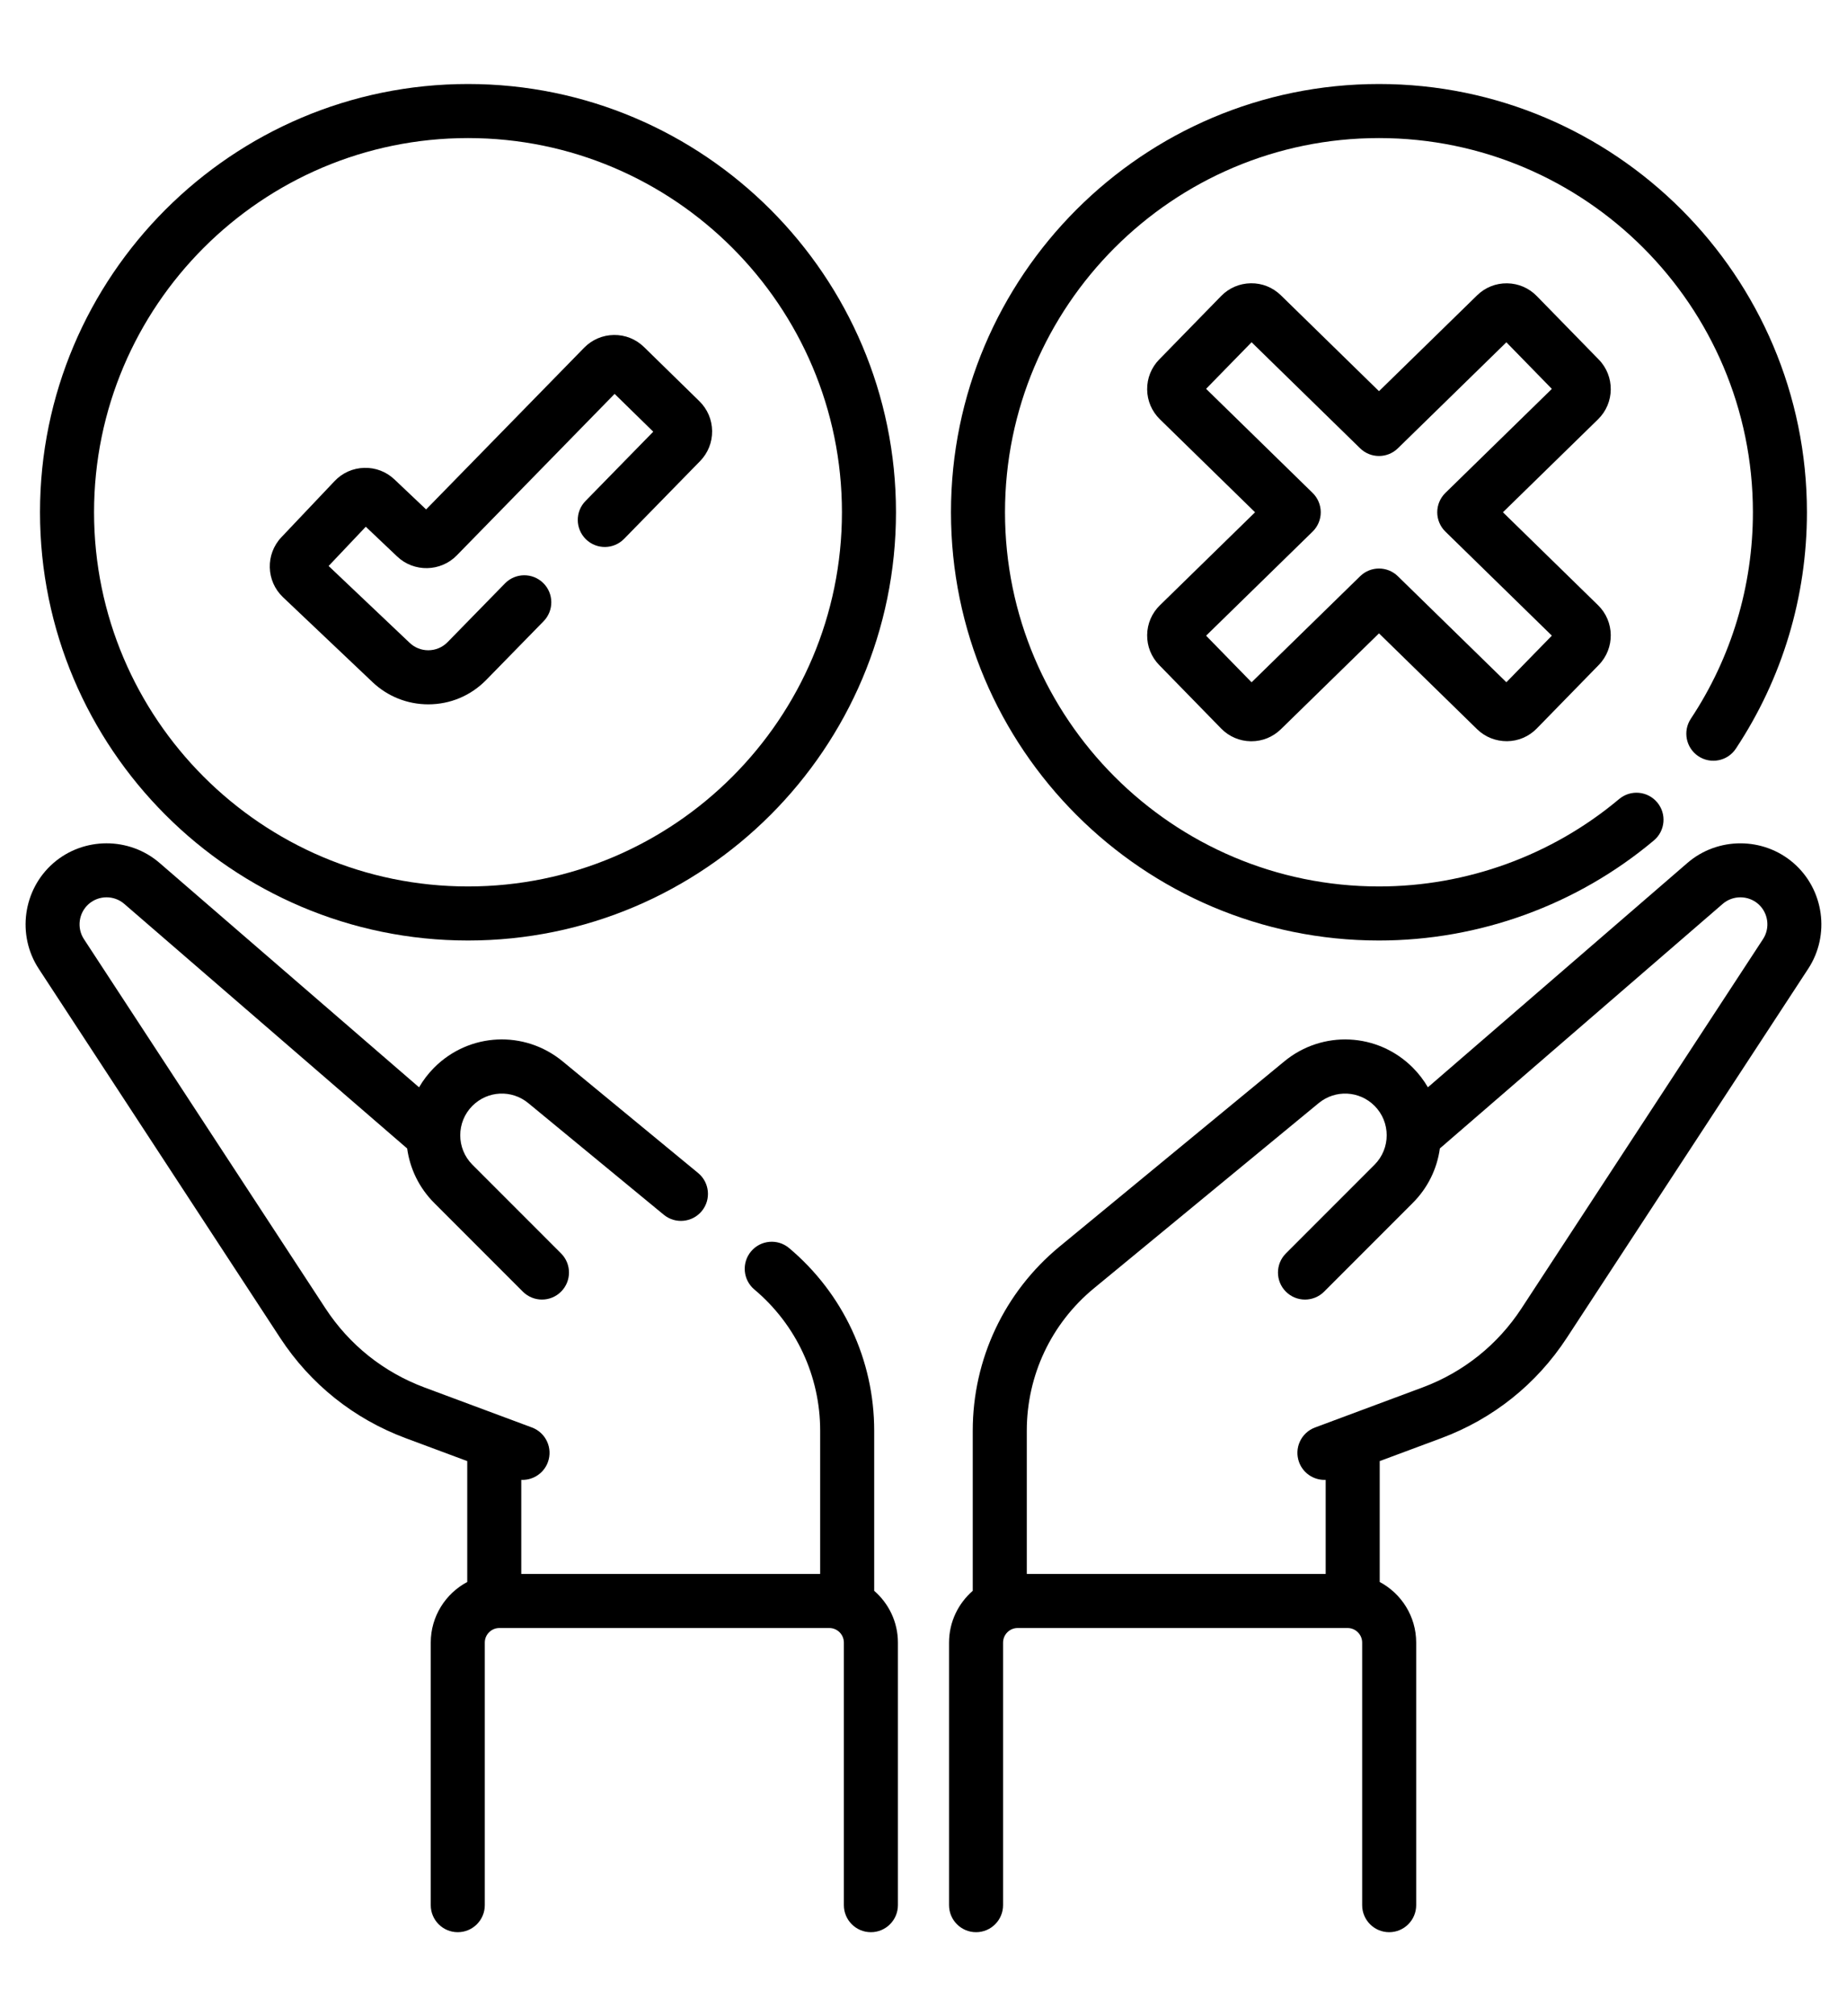
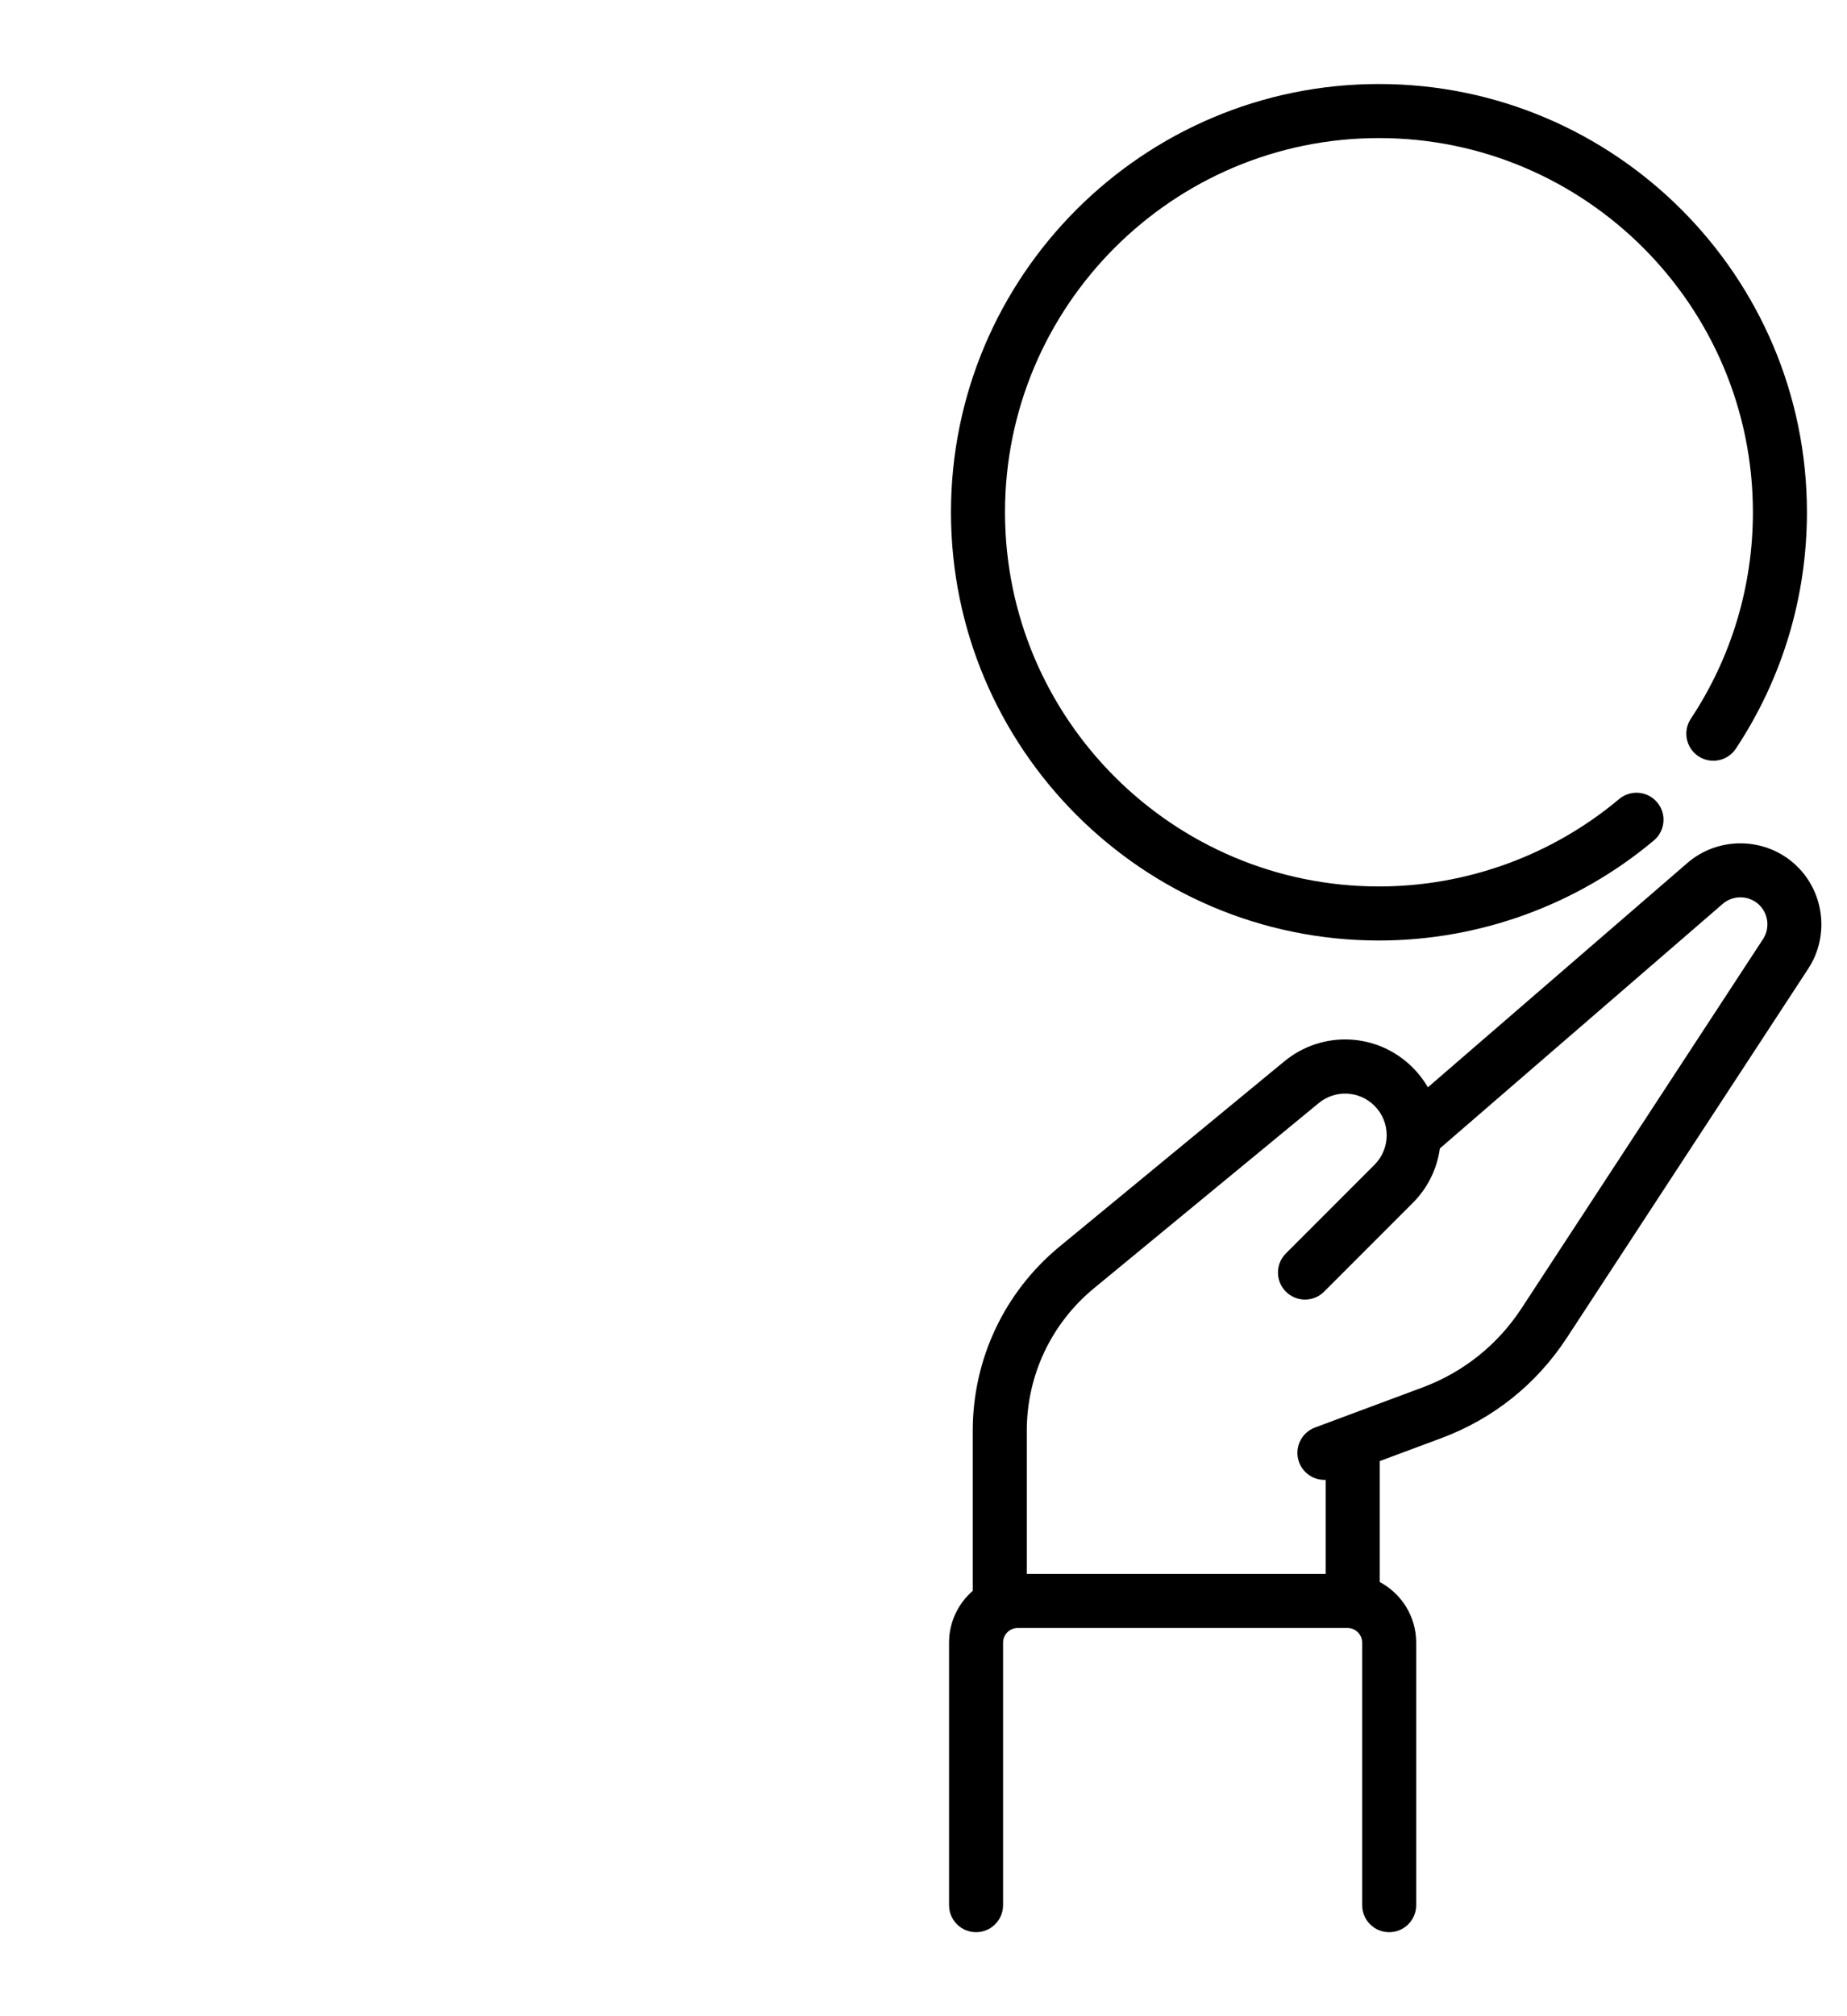
<svg xmlns="http://www.w3.org/2000/svg" width="88" height="96" viewBox="0 0 88 96" fill="none">
  <g id="decision-making 1">
    <g id="Group">
      <g id="Group_2">
        <path id="Vector" d="M85.458 41.099C84.017 39.844 81.841 39.84 80.396 41.089L68.032 51.771C67.835 51.433 67.594 51.117 67.31 50.833C65.642 49.165 63.011 49.038 61.19 50.537L50.484 59.353C47.855 61.519 46.346 64.716 46.346 68.123V75.746C45.656 76.346 45.217 77.227 45.217 78.212V90.712C45.217 91.423 45.793 92 46.504 92C47.215 92 47.791 91.423 47.791 90.712V78.212C47.791 77.829 48.103 77.517 48.485 77.517H64.206C64.588 77.517 64.9 77.829 64.9 78.212V90.712C64.9 91.423 65.476 92 66.187 92C66.898 92 67.474 91.423 67.474 90.712V78.212C67.474 76.962 66.769 75.875 65.736 75.325V69.569L68.67 68.477C71.139 67.558 73.207 65.906 74.649 63.702L86.152 46.126C87.204 44.52 86.905 42.359 85.458 41.099ZM83.998 44.716L72.495 62.292C71.356 64.033 69.722 65.338 67.772 66.064L62.653 67.97C61.987 68.218 61.648 68.959 61.896 69.626C62.089 70.144 62.58 70.464 63.102 70.464C63.122 70.464 63.142 70.462 63.162 70.462V74.943H48.921V68.123C48.921 65.488 50.087 63.016 52.121 61.341L62.827 52.525C63.619 51.873 64.764 51.928 65.489 52.653C66.262 53.426 66.262 54.684 65.489 55.458L61.266 59.681C60.763 60.184 60.763 60.999 61.266 61.502C61.769 62.004 62.584 62.004 63.086 61.502L67.31 57.278C68.021 56.567 68.467 55.662 68.602 54.682L82.079 43.037C82.561 42.621 83.286 42.622 83.767 43.04C84.249 43.46 84.349 44.181 83.998 44.716Z" fill="black" />
-         <path id="Vector_2" d="M41.651 75.746V68.123C41.651 64.761 40.174 61.592 37.598 59.427C37.054 58.969 36.242 59.04 35.784 59.584C35.327 60.129 35.397 60.941 35.941 61.398C37.934 63.072 39.077 65.523 39.077 68.123V74.942H24.836V70.461C24.856 70.462 24.876 70.464 24.895 70.464C25.418 70.464 25.909 70.143 26.102 69.625C26.35 68.959 26.011 68.218 25.345 67.969L20.226 66.064C18.276 65.337 16.642 64.033 15.502 62.291L3.999 44.716C3.649 44.181 3.748 43.46 4.231 43.04C4.711 42.622 5.437 42.62 5.919 43.037L19.399 54.684C19.53 55.633 19.959 56.549 20.688 57.278L24.911 61.501C25.163 61.752 25.492 61.878 25.822 61.878C26.151 61.878 26.48 61.753 26.732 61.501C27.235 60.998 27.235 60.183 26.732 59.681L22.508 55.457C21.735 54.684 21.735 53.426 22.508 52.653C23.234 51.928 24.379 51.872 25.171 52.525L31.625 57.839C32.173 58.291 32.985 58.212 33.437 57.664C33.889 57.115 33.81 56.304 33.261 55.852L26.808 50.537C24.986 49.037 22.355 49.164 20.688 50.832C20.401 51.119 20.161 51.436 19.966 51.772L7.602 41.088C6.156 39.839 3.98 39.844 2.54 41.098C1.093 42.359 0.794 44.52 1.845 46.126L13.348 63.702C14.791 65.906 16.859 67.557 19.328 68.477L22.262 69.569V75.325C21.229 75.875 20.523 76.962 20.523 78.211V90.712C20.523 91.423 21.099 92 21.81 92C22.521 92 23.098 91.423 23.098 90.712V78.211C23.098 77.829 23.409 77.517 23.792 77.517H39.512C39.895 77.517 40.206 77.829 40.206 78.211V90.712C40.206 91.423 40.782 92 41.493 92C42.204 92 42.781 91.423 42.781 90.712V78.211C42.781 77.227 42.342 76.346 41.651 75.746Z" fill="black" />
-         <path id="Vector_3" d="M22.298 44.782C33.541 44.782 42.689 35.635 42.689 24.391C42.689 13.147 33.541 4 22.298 4C11.054 4 1.906 13.147 1.906 24.391C1.906 35.635 11.054 44.782 22.298 44.782ZM22.298 6.574C32.122 6.574 40.114 14.567 40.114 24.391C40.114 34.215 32.122 42.208 22.298 42.208C12.473 42.208 4.481 34.215 4.481 24.391C4.481 14.567 12.473 6.574 22.298 6.574Z" fill="black" />
-         <path id="Vector_4" d="M17.748 32.478C18.468 33.161 19.412 33.537 20.404 33.537C21.452 33.537 22.433 33.124 23.166 32.375L25.9 29.579C26.397 29.07 26.388 28.255 25.88 27.758C25.371 27.261 24.556 27.27 24.059 27.779L21.325 30.575C21.081 30.824 20.753 30.962 20.404 30.962C20.073 30.962 19.759 30.837 19.519 30.609L15.657 26.949L17.428 25.08L18.927 26.501C19.723 27.255 20.994 27.231 21.76 26.448L29.283 18.755L31.124 20.555L27.895 23.856C27.398 24.364 27.407 25.18 27.916 25.677C28.424 26.174 29.239 26.165 29.736 25.656L33.353 21.958C33.73 21.572 33.935 21.063 33.929 20.523C33.923 19.984 33.707 19.48 33.321 19.102L30.686 16.526C30.3 16.148 29.792 15.944 29.252 15.95C28.713 15.956 28.208 16.172 27.831 16.557L20.302 24.256L18.796 22.83C18.405 22.458 17.892 22.262 17.353 22.277C16.814 22.291 16.312 22.515 15.942 22.906L13.406 25.581C12.64 26.389 12.675 27.67 13.483 28.436L17.748 32.478Z" fill="black" />
        <path id="Vector_5" d="M65.7 44.782C70.485 44.782 75.136 43.09 78.798 40.018C79.343 39.561 79.414 38.749 78.957 38.205C78.5 37.66 77.688 37.589 77.143 38.046C73.945 40.73 69.881 42.208 65.7 42.208C55.876 42.208 47.883 34.215 47.883 24.391C47.883 14.567 55.876 6.574 65.7 6.574C75.524 6.574 83.517 14.567 83.517 24.391C83.517 27.905 82.494 31.305 80.559 34.223C80.166 34.816 80.328 35.614 80.92 36.008C81.513 36.401 82.312 36.239 82.705 35.646C84.92 32.305 86.091 28.413 86.091 24.391C86.091 13.147 76.944 4 65.7 4C54.456 4 45.309 13.147 45.309 24.391C45.309 35.635 54.456 44.782 65.7 44.782Z" fill="black" />
-         <path id="Vector_6" d="M76.173 17.12L73.22 14.097C72.845 13.712 72.342 13.497 71.805 13.49C71.267 13.483 70.76 13.687 70.375 14.063L65.702 18.626L61.027 14.06C60.642 13.685 60.135 13.48 59.597 13.488C59.06 13.495 58.557 13.71 58.181 14.095L55.229 17.118C54.853 17.503 54.65 18.011 54.656 18.548C54.663 19.085 54.878 19.588 55.263 19.964L59.797 24.392L55.263 28.82C54.878 29.195 54.663 29.698 54.656 30.235C54.65 30.773 54.853 31.28 55.229 31.665L58.181 34.688C58.557 35.073 59.06 35.288 59.597 35.295C59.605 35.295 59.614 35.295 59.622 35.295C60.15 35.295 60.648 35.092 61.027 34.722L65.702 30.157L70.375 34.72C70.76 35.096 71.27 35.295 71.805 35.292C72.342 35.286 72.845 35.071 73.22 34.686L76.173 31.662C76.948 30.868 76.933 29.592 76.139 28.817L71.607 24.391L76.139 19.965C76.933 19.19 76.948 17.914 76.173 17.12ZM68.865 23.47C68.617 23.713 68.477 24.045 68.477 24.391C68.477 24.738 68.617 25.07 68.865 25.312L73.938 30.266L71.771 32.485L66.601 27.437C66.101 26.948 65.303 26.948 64.803 27.437L59.631 32.487L57.464 30.268L62.539 25.312C62.787 25.07 62.927 24.738 62.927 24.391C62.927 24.045 62.787 23.712 62.539 23.47L57.464 18.514L59.631 16.296L64.803 21.346C65.303 21.834 66.101 21.834 66.601 21.346L71.771 16.298L73.938 18.517L68.865 23.47Z" fill="black" />
      </g>
    </g>
  </g>
</svg>